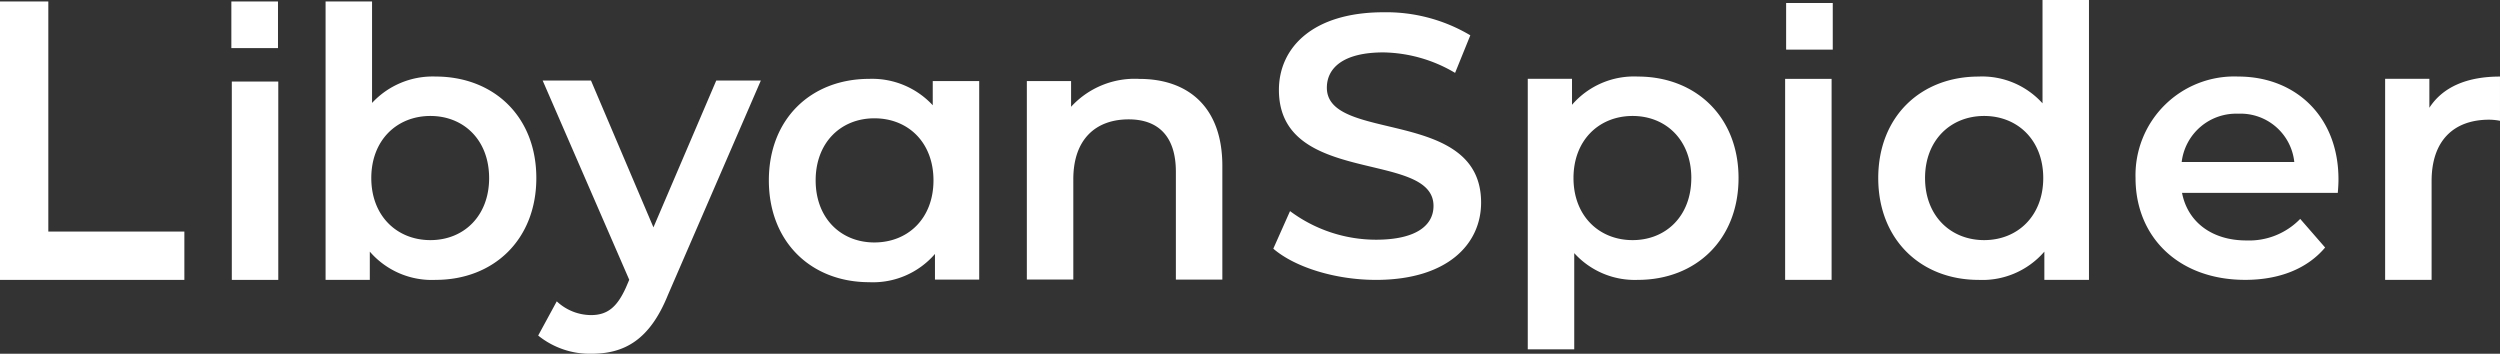
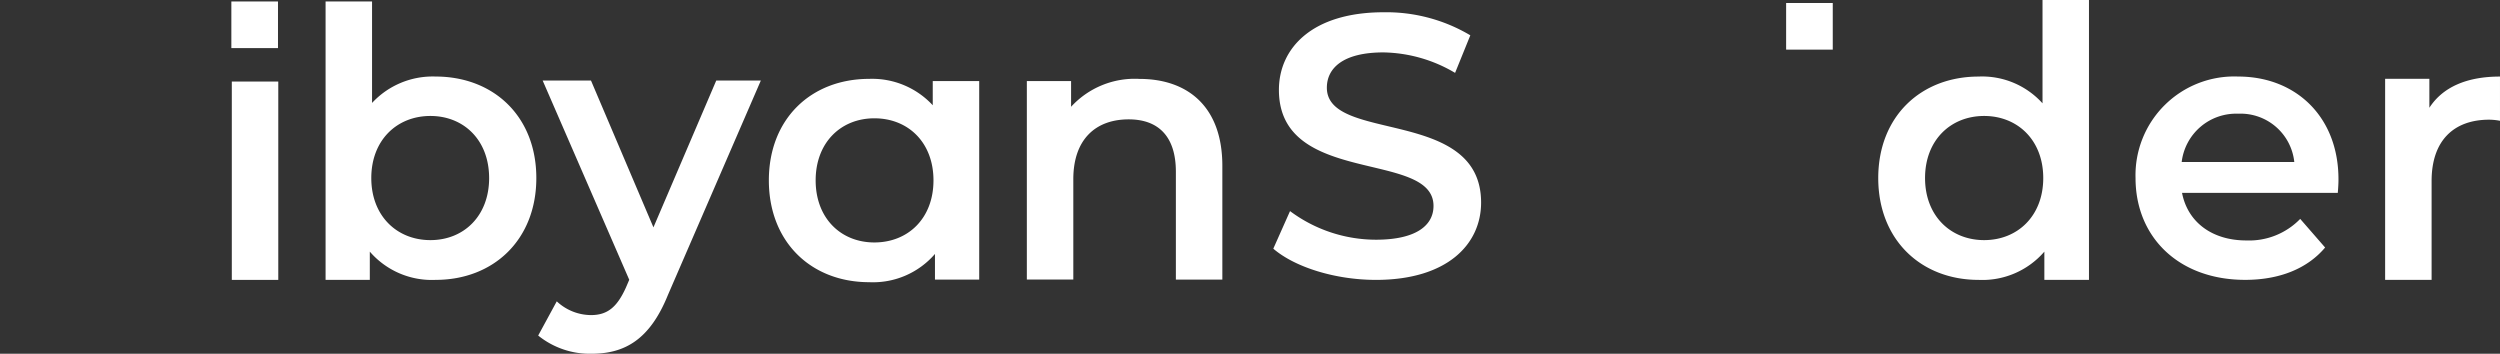
<svg xmlns="http://www.w3.org/2000/svg" width="244.188" height="34.552" viewBox="0 0 244.188 34.552">
  <rect x="0" y="0" width="244.188" height="34.552" fill="#333333" stroke="none" />
  <g id="Layer_2" data-name="Layer 2" transform="translate(0)" style="mix-blend-mode: luminosity;isolation: isolate">
    <g id="Layer_1" data-name="Layer 1" transform="translate(0)">
-       <path id="Path_338" data-name="Path 338" d="M0,1.49H4.72V23.964H18.008v4.72H0Z" transform="translate(0 -1.346)" fill="#fff" />
      <path id="Path_339" data-name="Path 339" d="M234.45,82.47h4.539v19.373H234.45Z" transform="translate(-211.808 -74.505)" fill="#fff" />
      <path id="Path_340" data-name="Path 340" d="M349.865,18.736c0,6.027-4.175,9.947-9.839,9.947a8,8,0,0,1-6.426-2.759v2.759h-4.32V1.49h4.539V11.4a8.073,8.073,0,0,1,6.208-2.578C345.69,8.824,349.865,12.709,349.865,18.736Zm-4.611,0c0-3.7-2.469-6.063-5.737-6.063s-5.772,2.36-5.772,6.063,2.505,6.063,5.772,6.063S345.255,22.439,345.255,18.736Z" transform="translate(-297.479 -1.346)" fill="#fff" />
      <path id="Path_341" data-name="Path 341" d="M566.049,81.45,556.971,102.4c-1.779,4.393-4.249,5.737-7.48,5.737a8.018,8.018,0,0,1-5.191-1.779l1.815-3.341a4.926,4.926,0,0,0,3.341,1.343c1.6,0,2.542-.763,3.413-2.687l.326-.762-8.457-19.46h4.72l6.1,14.341,6.135-14.341Z" transform="translate(-491.733 -73.584)" fill="#fff" />
      <rect id="Rectangle_21" data-name="Rectangle 21" width="4.554" height="4.554" transform="translate(22.598 0.144)" fill="#fff" />
      <path id="Path_342" data-name="Path 342" d="M1287.78,35.464l1.634-3.67a14.067,14.067,0,0,0,8.387,2.795c3.96,0,5.627-1.416,5.627-3.3,0-5.483-15.1-1.888-15.1-11.328,0-4.1,3.267-7.588,10.237-7.588a16.053,16.053,0,0,1,8.459,2.251l-1.488,3.67a14.111,14.111,0,0,0-7.005-2c-3.921,0-5.52,1.524-5.52,3.449,0,5.408,15.066,1.888,15.066,11.218,0,4.067-3.3,7.552-10.275,7.552C1293.843,38.513,1289.885,37.278,1287.78,35.464Z" transform="translate(-1163.41 -11.175)" fill="#fff" />
-       <path id="Path_343" data-name="Path 343" d="M1565.7,87.333c0,6.027-4.176,9.947-9.839,9.947a7.969,7.969,0,0,1-6.209-2.614v9.4h-4.539V77.639h4.321V80.18a7.993,7.993,0,0,1,6.426-2.76C1561.518,77.421,1565.7,81.339,1565.7,87.333Zm-4.612,0c0-3.7-2.468-6.063-5.737-6.063s-5.772,2.36-5.772,6.063,2.505,6.063,5.772,6.063S1561.086,91.036,1561.086,87.333Z" transform="translate(-1395.888 -69.943)" fill="#fff" />
-       <path id="Path_344" data-name="Path 344" d="M1805.43,79.79h4.539V99.422h-4.539Z" transform="translate(-1631.067 -72.084)" fill="#fff" />
      <path id="Path_345" data-name="Path 345" d="M1920.147,0V27.338h-4.358V24.579a7.992,7.992,0,0,1-6.425,2.759c-5.627,0-9.8-3.921-9.8-9.947s4.176-9.913,9.8-9.913a7.941,7.941,0,0,1,6.245,2.614V0Zm-4.466,17.39c0-3.7-2.505-6.063-5.773-6.063s-5.772,2.36-5.772,6.063,2.505,6.063,5.772,6.063S1915.681,21.093,1915.681,17.39Z" transform="translate(-1716.106)" fill="#fff" />
      <path id="Path_346" data-name="Path 346" d="M2179.575,88.8h-15.213c.544,2.832,2.905,4.647,6.278,4.647a6.948,6.948,0,0,0,5.264-2.105l2.433,2.795c-1.743,2.07-4.466,3.159-7.807,3.159-6.5,0-10.71-4.175-10.71-9.947a9.643,9.643,0,0,1,10.021-9.912c5.663,0,9.8,3.96,9.8,10.021C2179.648,87.828,2179.612,88.368,2179.575,88.8Zm-15.249-3.013h11a5.275,5.275,0,0,0-5.483-4.72A5.356,5.356,0,0,0,2164.327,85.79Z" transform="translate(-1951.231 -69.961)" fill="#fff" />
      <path id="Path_347" data-name="Path 347" d="M2423.479,77.43v4.321a5.769,5.769,0,0,0-1.053-.109c-3.449,0-5.627,2.028-5.627,5.988v9.658h-4.539V77.648h4.321v2.831C2417.888,78.451,2420.251,77.43,2423.479,77.43Z" transform="translate(-2179.292 -69.952)" fill="#fff" />
      <rect id="Rectangle_22" data-name="Rectangle 22" width="4.554" height="4.554" transform="translate(174.461 0.293)" fill="#fff" />
      <path id="Path_348" data-name="Path 348" d="M798.11,79.976v19.39h-4.321V96.861a7.992,7.992,0,0,1-6.425,2.759c-5.664,0-9.8-3.921-9.8-9.947s4.139-9.913,9.8-9.913a8.061,8.061,0,0,1,6.208,2.578V79.976Zm-4.466,9.7c0-3.7-2.469-6.063-5.772-6.063-3.268,0-5.737,2.36-5.737,6.063s2.469,6.063,5.737,6.063C791.175,95.735,793.644,93.375,793.644,89.672Z" transform="translate(-702.466 -72.057)" fill="#fff" />
      <path id="Path_349" data-name="Path 349" d="M1057.607,88.292V99.4h-4.539V88.871c0-3.45-1.706-5.119-4.61-5.119-3.232,0-5.408,1.961-5.408,5.845v9.8h-4.539V80.012h4.321v2.511a8.43,8.43,0,0,1,6.68-2.723C1054.158,79.8,1057.607,82.446,1057.607,88.292Z" transform="translate(-938.214 -72.093)" fill="#fff" />
    </g>
  </g>
</svg>